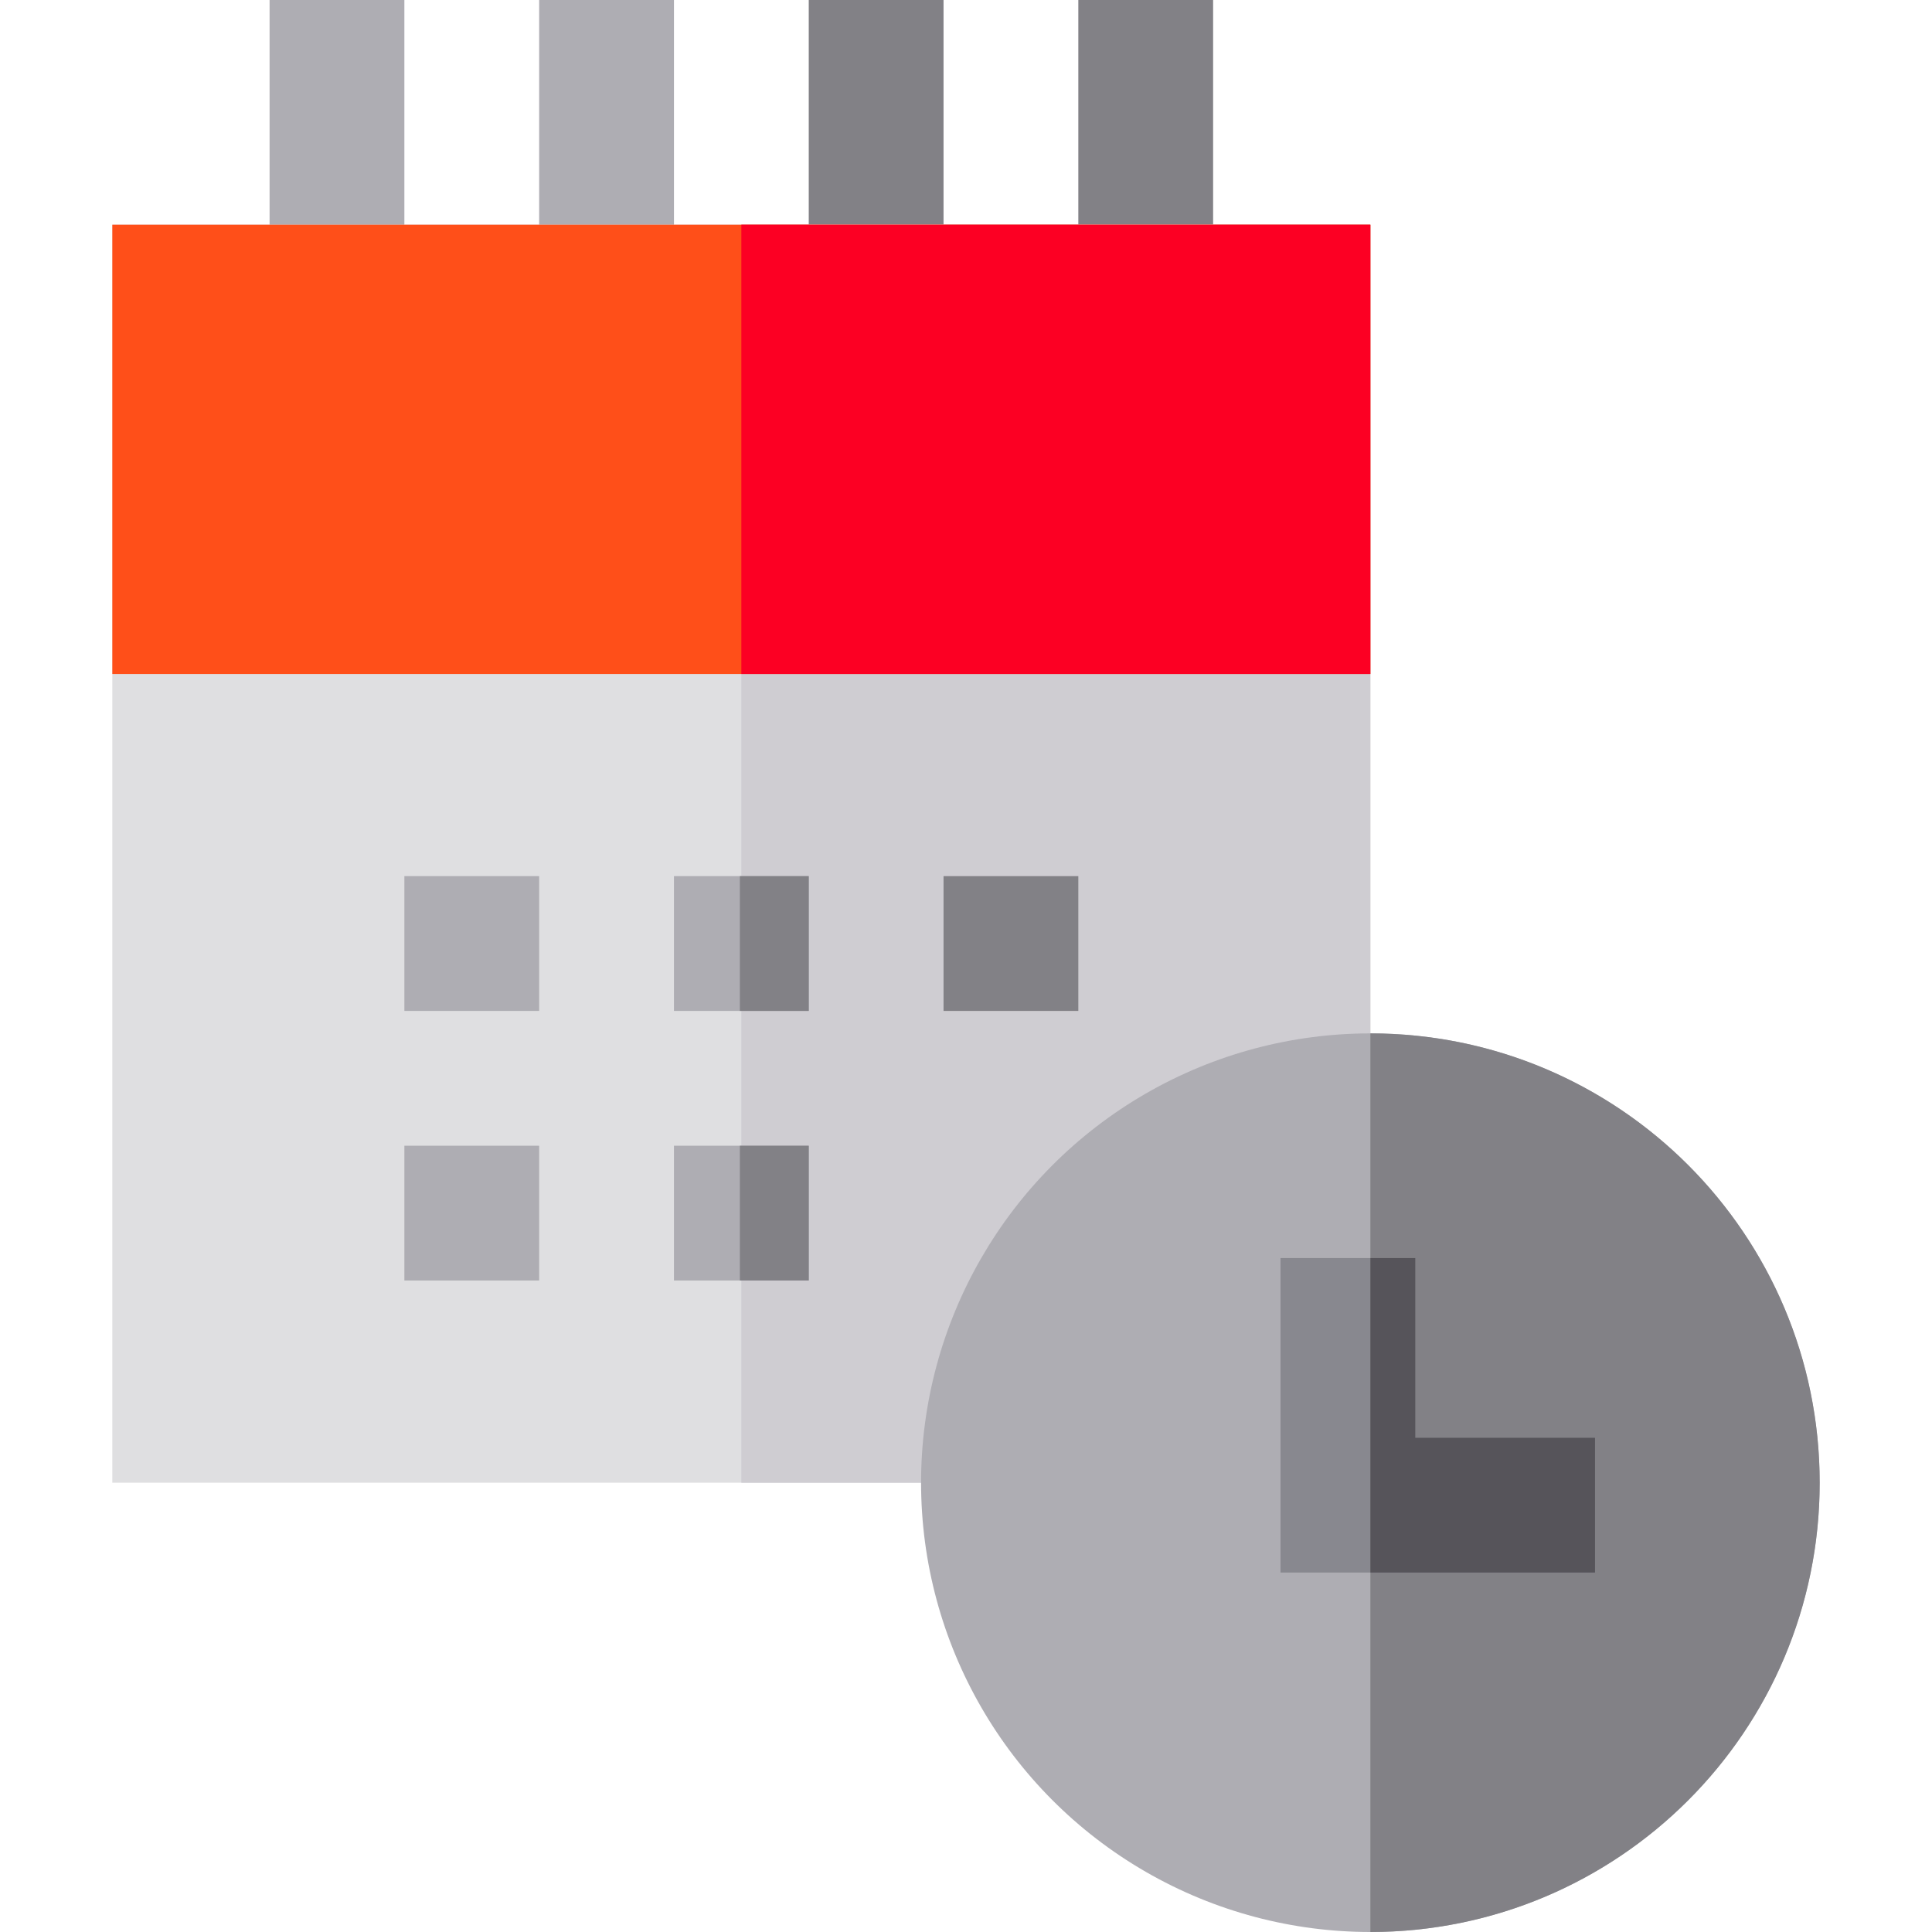
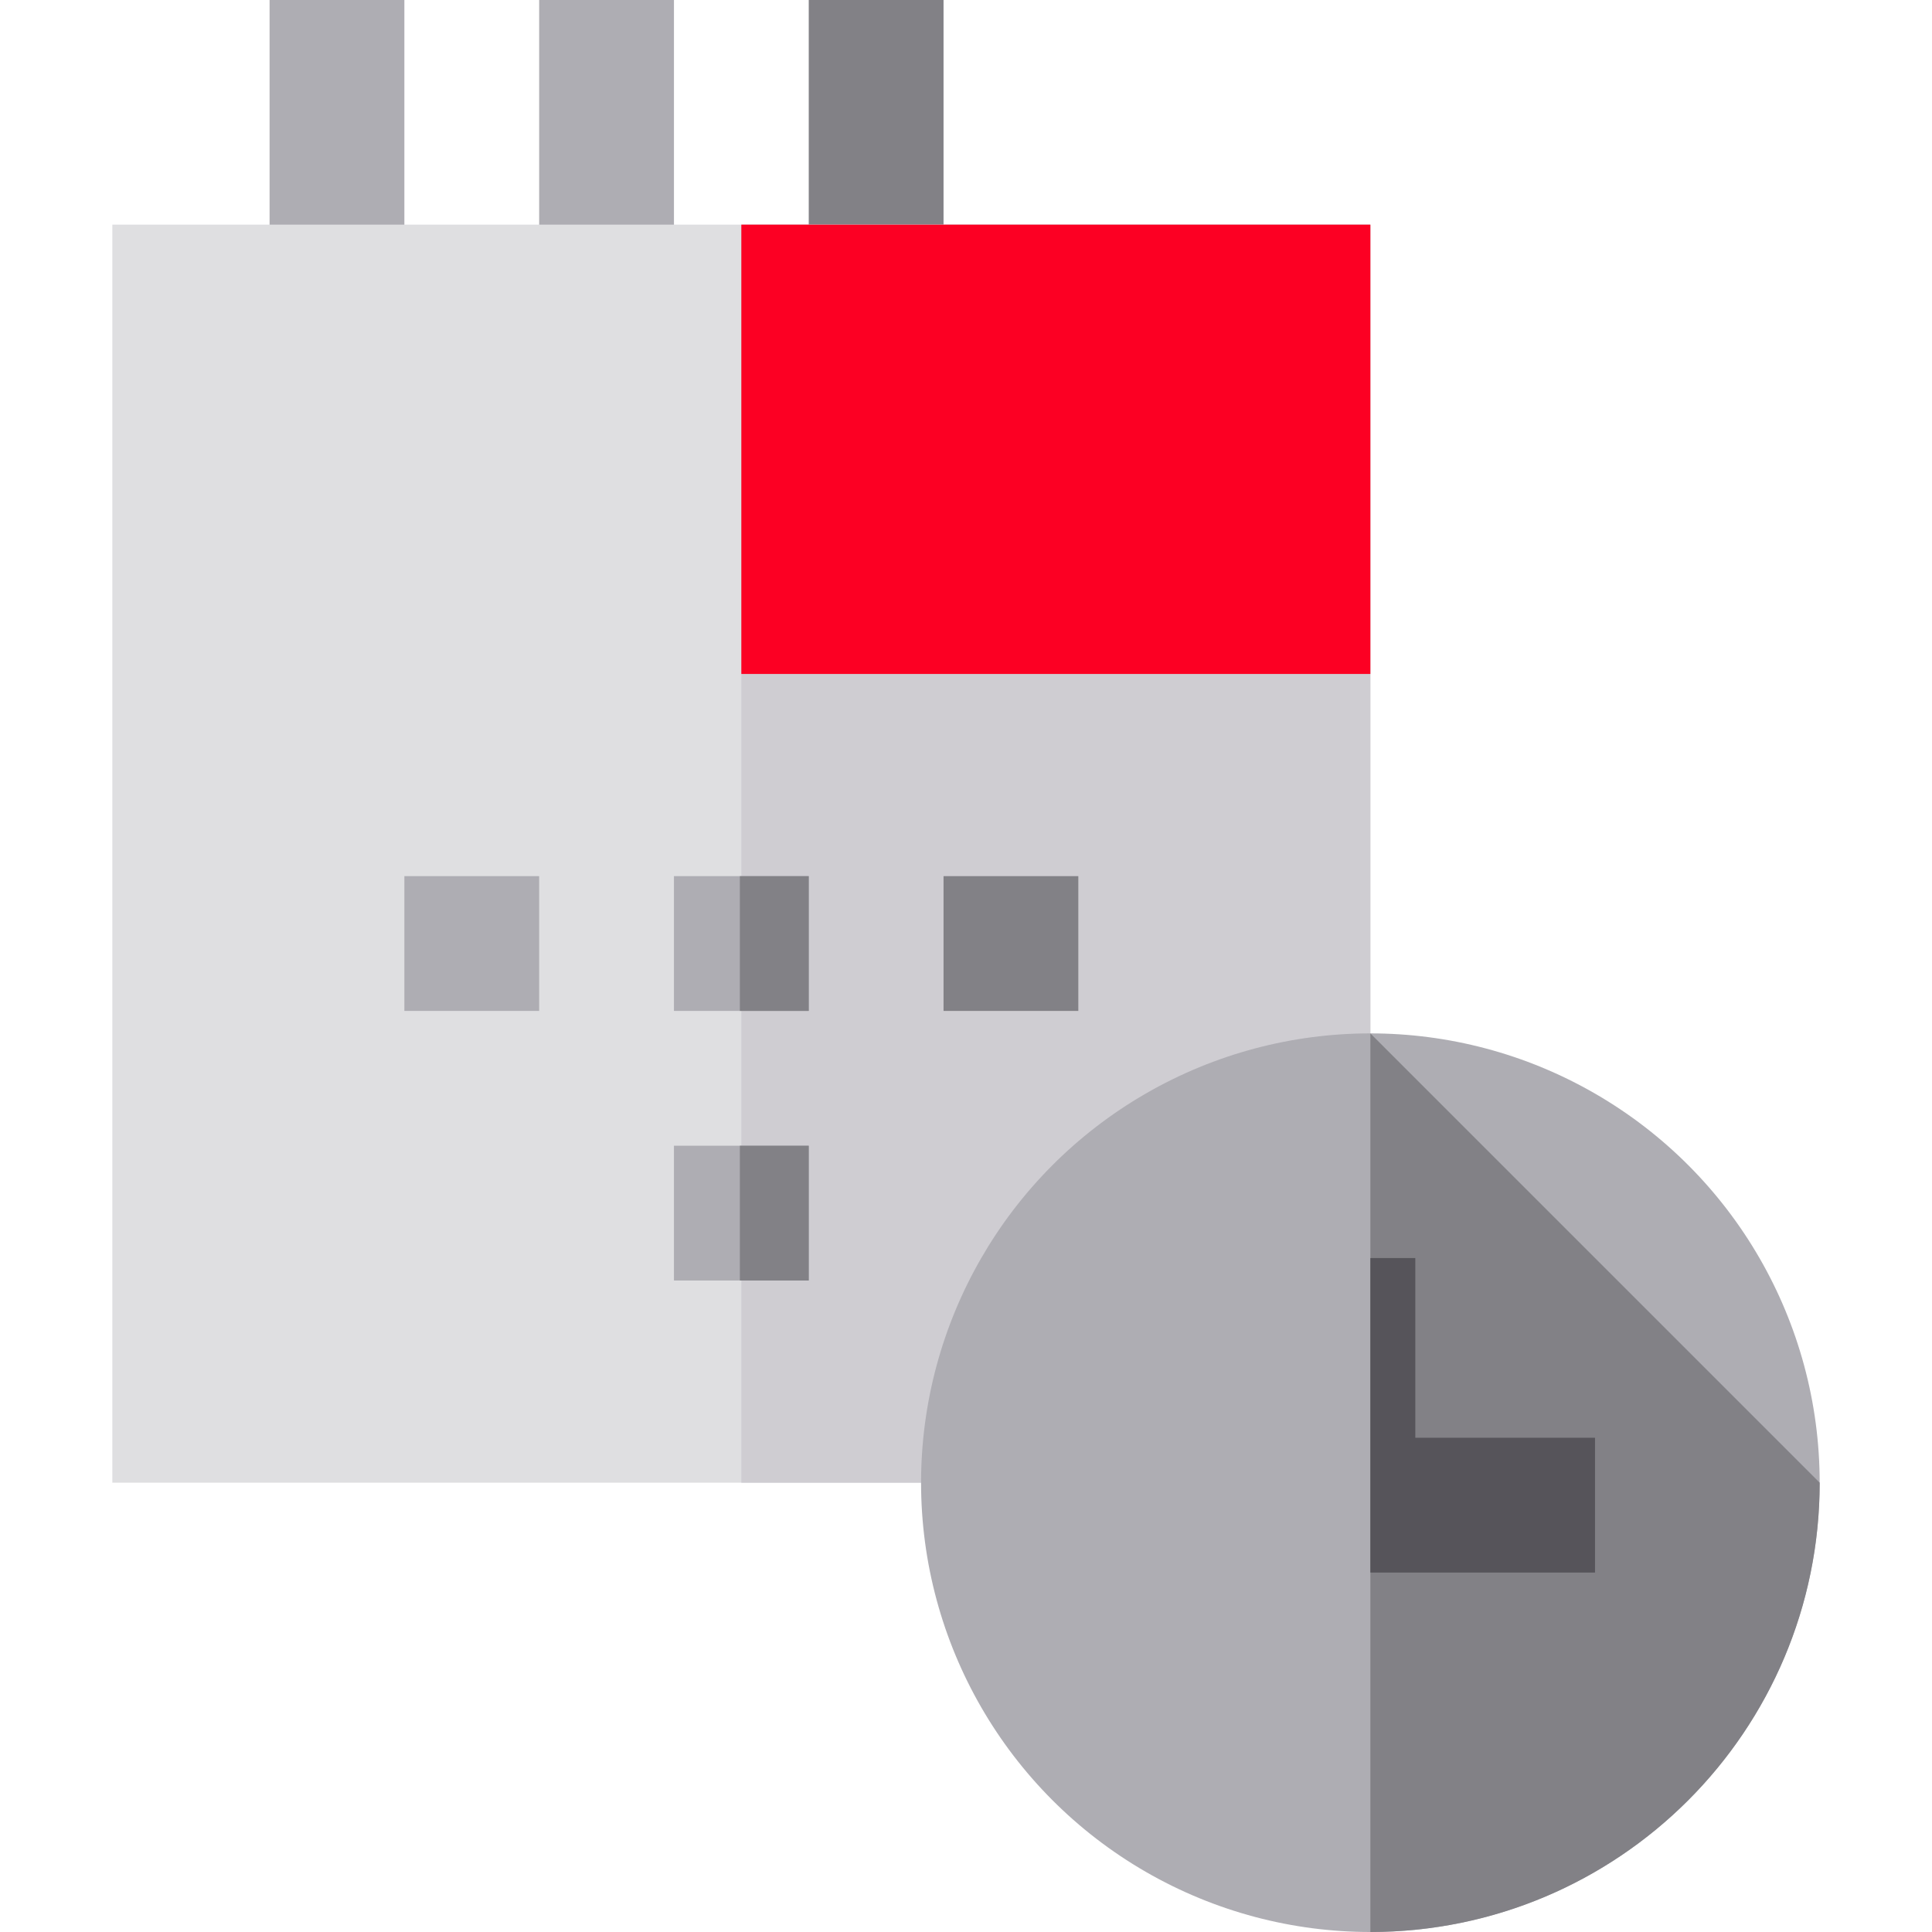
<svg xmlns="http://www.w3.org/2000/svg" version="1.1" id="Layer_1" x="0px" y="0px" viewBox="0 0 512 512" style="enable-background:new 0 0 512 512;" xml:space="preserve">
  <g>
    <rect x="71.442" style="fill:#AEADB3;" width="35.721" height="71.442" />
    <rect x="142.884" style="fill:#AEADB3;" width="35.721" height="71.442" />
  </g>
  <g>
    <rect x="214.326" style="fill:#828186;" width="35.721" height="71.442" />
-     <rect x="285.767" style="fill:#828186;" width="35.721" height="71.442" />
  </g>
  <polygon style="fill:#DFDFE1;" points="29.767,59.535 29.767,392.93 244.093,392.93 363.163,273.86 363.163,59.535 " />
  <polygon style="fill:#CFCDD2;" points="196.465,59.535 196.465,392.93 320.637,392.93 363.163,273.86 363.163,59.535 " />
  <g>
    <rect x="107.163" y="232.186" style="fill:#AEADB3;" width="35.721" height="35.721" />
    <rect x="178.605" y="232.186" style="fill:#AEADB3;" width="35.721" height="35.721" />
  </g>
  <rect x="250.047" y="232.186" style="fill:#828186;" width="35.721" height="35.721" />
  <g>
-     <rect x="107.163" y="303.628" style="fill:#AEADB3;" width="35.721" height="35.721" />
    <rect x="178.605" y="303.628" style="fill:#AEADB3;" width="35.721" height="35.721" />
  </g>
  <g>
    <rect x="196.072" y="232.186" style="fill:#828186;" width="18.258" height="35.721" />
    <rect x="196.072" y="303.628" style="fill:#828186;" width="18.258" height="35.721" />
  </g>
  <circle style="fill:#AEADB3;" cx="363.163" cy="392.93" r="119.07" />
-   <rect x="29.767" y="59.535" style="fill:#FF4F19;" width="333.395" height="119.07" />
  <rect x="196.465" y="59.535" style="fill:#FC0023;" width="166.698" height="119.07" />
-   <path style="fill:#828186;" d="M363.163,273.86V512c65.76,0,119.07-53.31,119.07-119.07S428.923,273.86,363.163,273.86z" />
-   <polygon style="fill:#88888F;" points="422.698,416.744 339.349,416.744 339.349,333.395 375.07,333.395 375.07,381.023   422.698,381.023 " />
+   <path style="fill:#828186;" d="M363.163,273.86V512c65.76,0,119.07-53.31,119.07-119.07z" />
  <polygon style="fill:#56545A;" points="422.698,381.023 375.07,381.023 375.07,333.395 363.163,333.395 363.163,416.744   422.698,416.744 " />
  <g>
</g>
  <g>
</g>
  <g>
</g>
  <g>
</g>
  <g>
</g>
  <g>
</g>
  <g>
</g>
  <g>
</g>
  <g>
</g>
  <g>
</g>
  <g>
</g>
  <g>
</g>
  <g>
</g>
  <g>
</g>
  <g>
</g>
</svg>